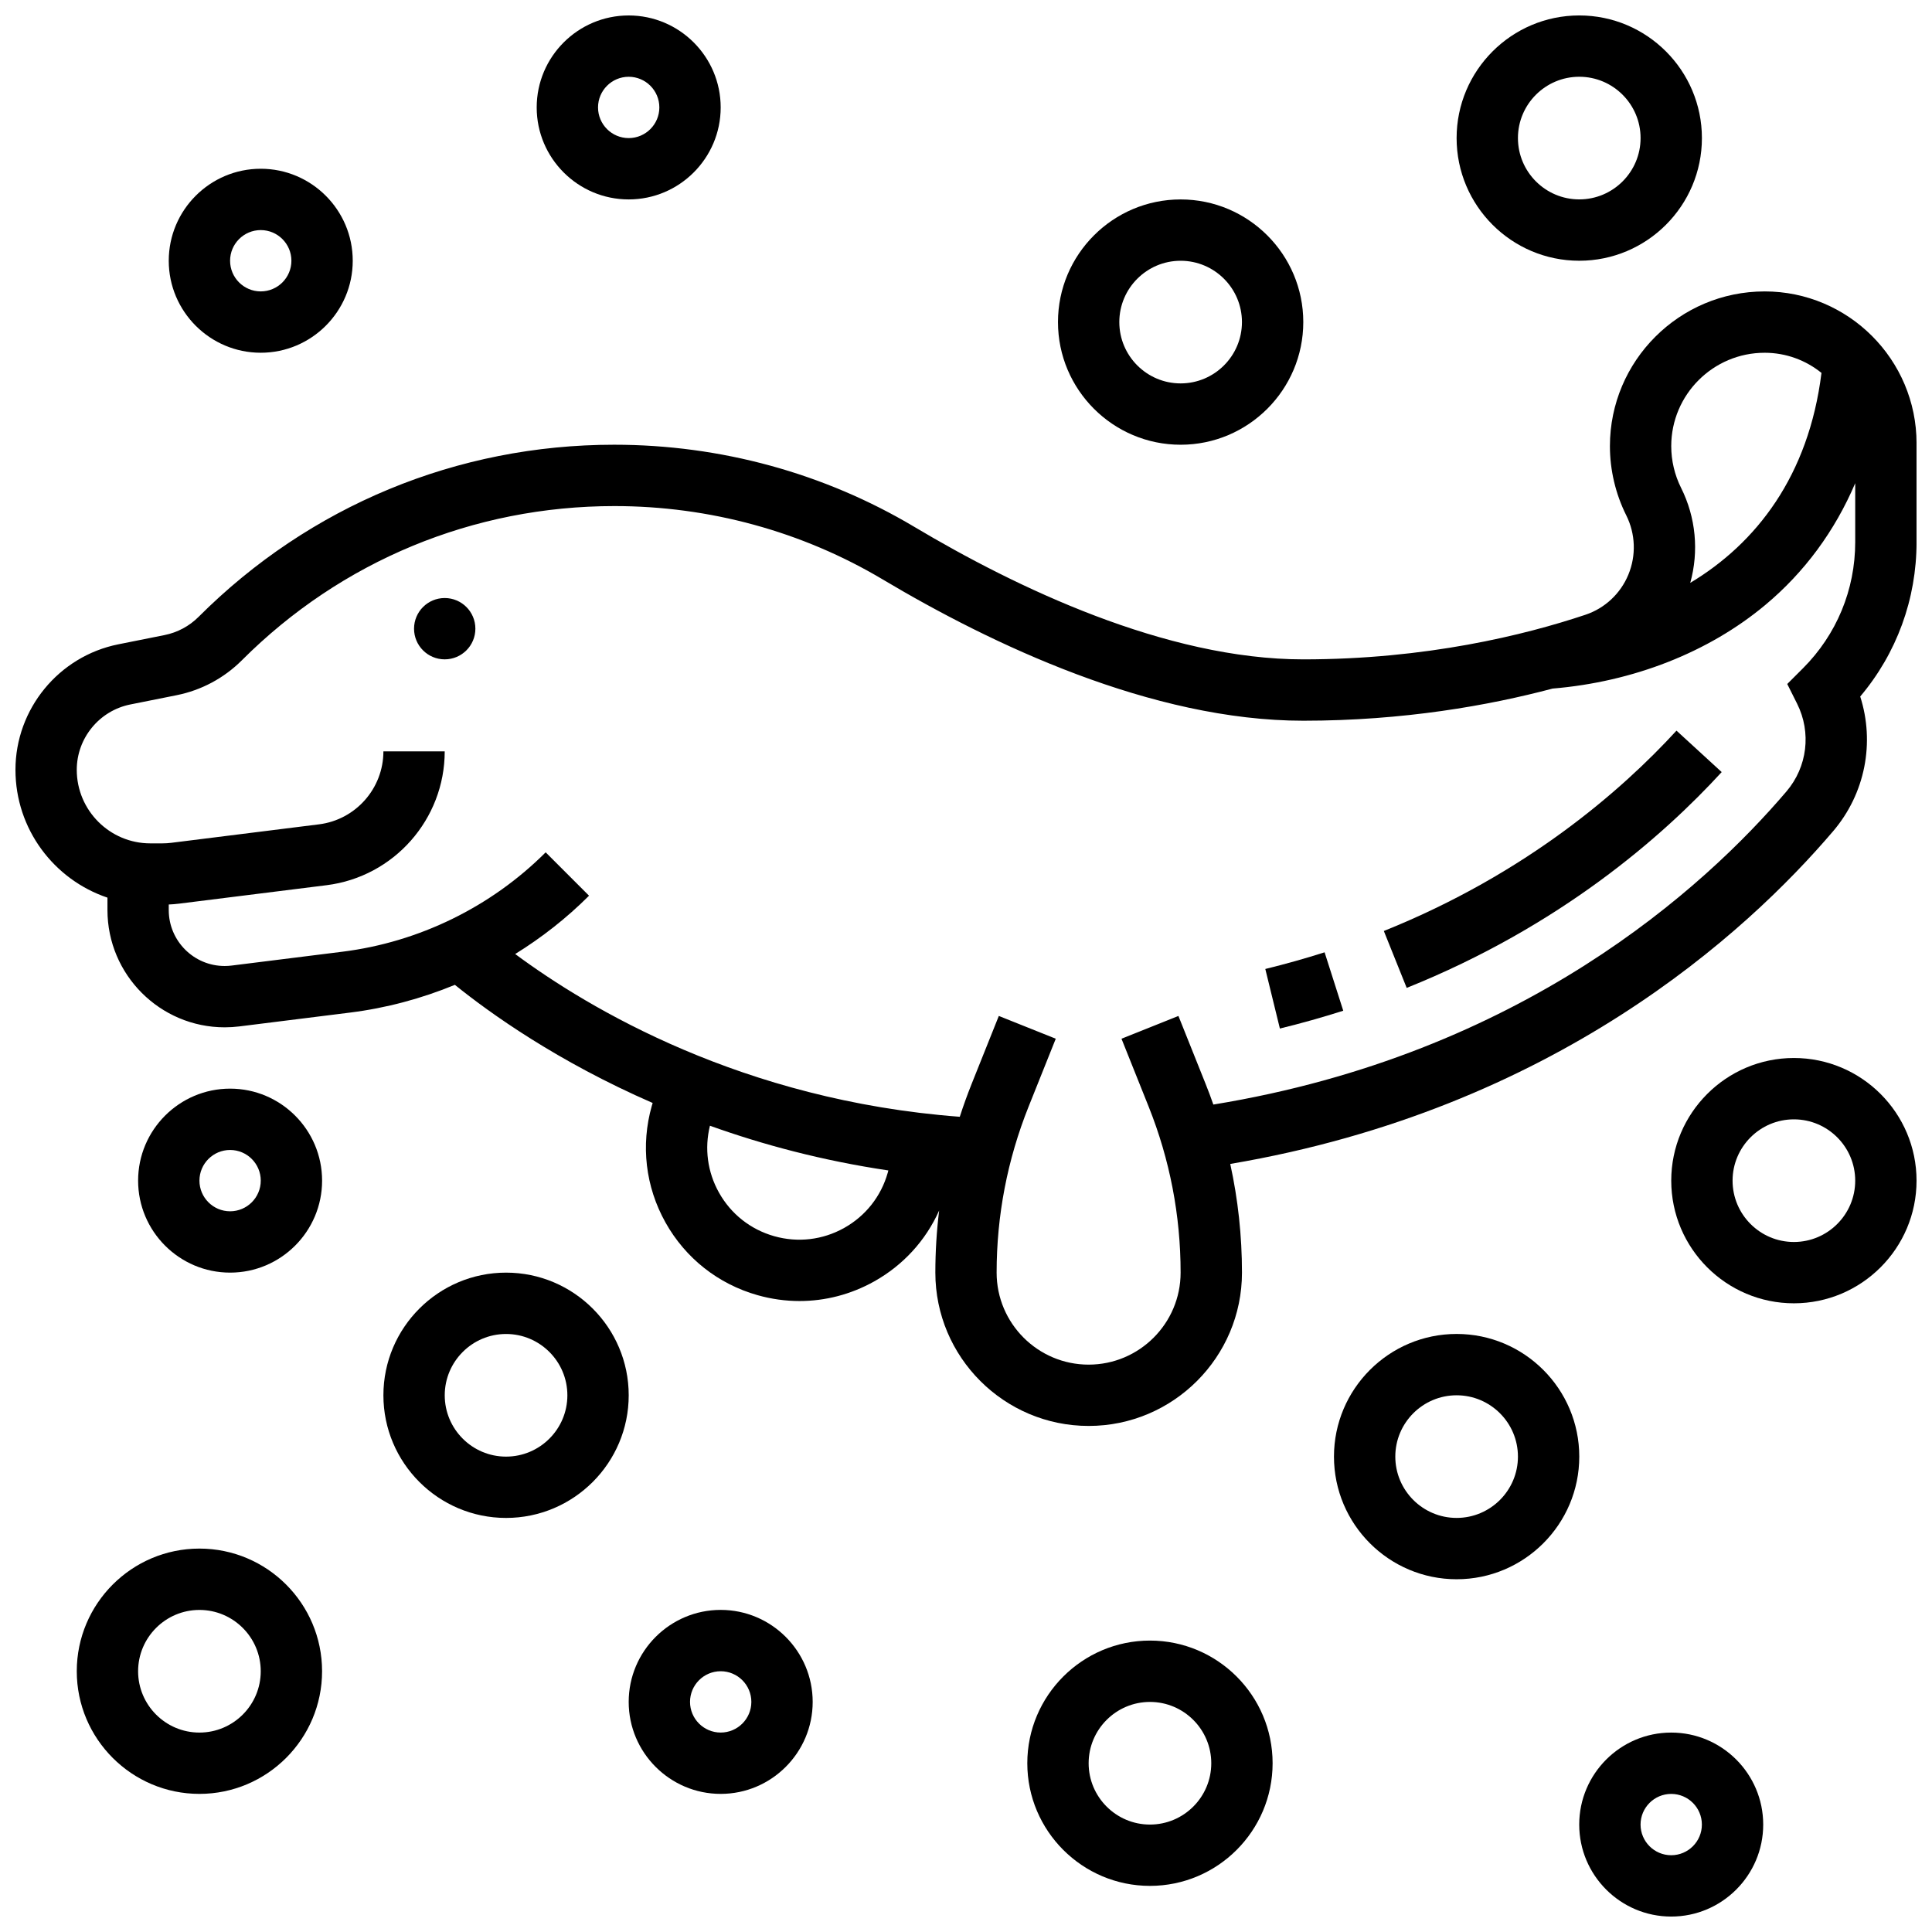
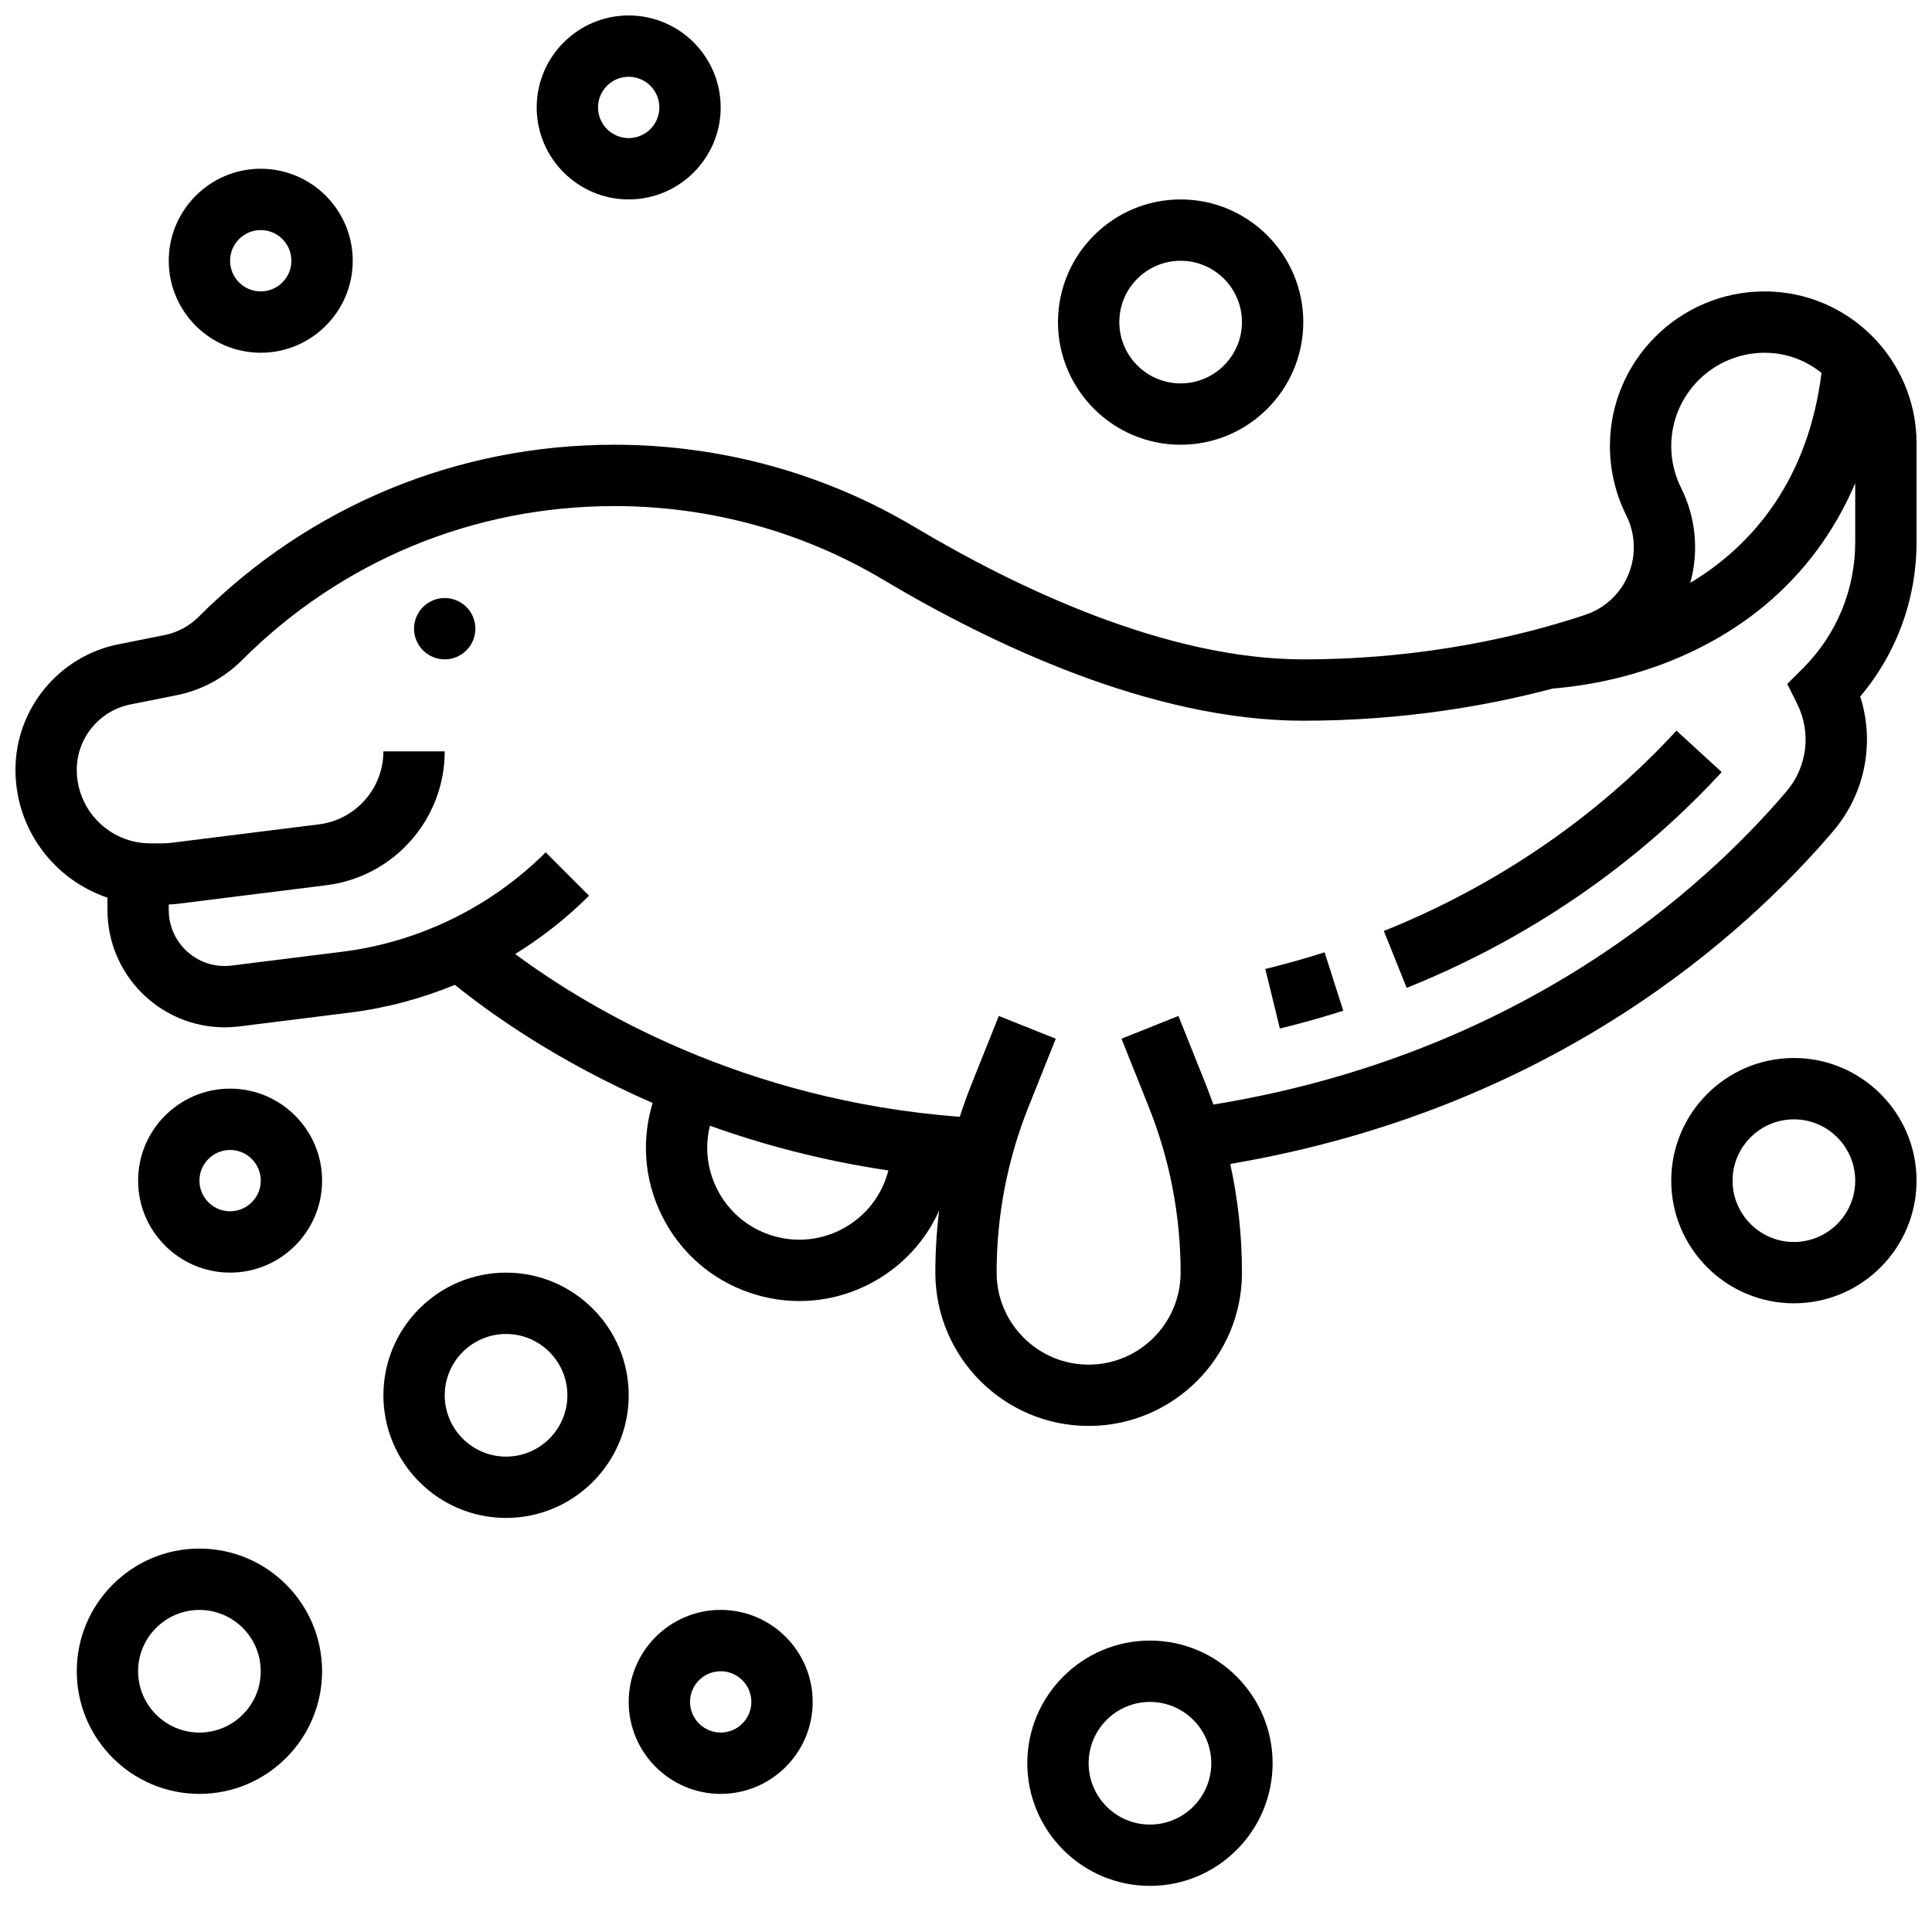
<svg xmlns="http://www.w3.org/2000/svg" width="800px" height="800px" version="1.1" viewBox="144 144 512 512">
  <defs>
    <clipPath id="e">
      <path d="m148.09 221h503.81v301h-503.81z" />
    </clipPath>
    <clipPath id="d">
      <path d="m586 424h65.902v66h-65.902z" />
    </clipPath>
    <clipPath id="c">
      <path d="m286 148.09h49v48.906h-49z" />
    </clipPath>
    <clipPath id="b">
-       <path d="m562 603h50v48.902h-50z" />
+       <path d="m562 603h50h-50z" />
    </clipPath>
    <clipPath id="a">
      <path d="m530 148.09h66v65.906h-66z" />
    </clipPath>
  </defs>
  <g clip-path="url(#e)">
    <path d="m611.64 221.23c-22.605 0-40.996 18.391-40.996 40.996 0 6.332 1.496 12.672 4.328 18.336 2.457 4.918 2.664 10.648 0.559 15.73-2.082 5.035-6.231 8.91-11.379 10.629-16.137 5.394-42.207 11.82-74.77 11.82-36.488 0-76.203-19.102-103.09-35.125-23.883-14.234-51.359-21.758-79.543-21.758-41.602 0-80.711 16.199-110.12 45.613-2.477 2.473-5.598 4.144-9.027 4.832l-12.242 2.449c-15.797 3.16-27.262 17.148-27.262 33.254 0 15.734 10.227 29.117 24.379 33.879v3.289c0 17.137 13.938 31.078 31.074 31.078 1.281 0 2.578-0.082 3.856-0.238l29.383-3.672c9.562-1.195 18.898-3.703 27.758-7.348 9.402 7.59 27.234 20.336 52.414 31.305-0.074 0.258-0.164 0.523-0.234 0.777-2.957 10.441-1.668 21.41 3.625 30.883 5.293 9.473 13.961 16.316 24.402 19.273 3.672 1.039 7.41 1.555 11.125 1.555 6.848 0 13.617-1.75 19.758-5.18 7.727-4.316 13.699-10.875 17.246-18.812-0.668 5.441-1.008 10.934-1.008 16.465 0 22.402 18.227 40.629 40.629 40.629s40.629-18.227 40.629-40.629c0-9.754-1.043-19.383-3.106-28.805 85.789-14.535 136.71-61.113 159.78-88.191 8.5-9.973 11.082-23.469 7.168-35.68 9.664-11.449 14.93-25.797 14.93-40.953v-26.137c0-22.203-18.062-40.266-40.262-40.266zm0 16.254c5.703 0 10.949 2.004 15.07 5.34-3.394 27.344-17.316 45.164-34.777 55.641 2.32-8.355 1.5-17.32-2.426-25.168-1.711-3.418-2.613-7.246-2.613-11.066 0-13.648 11.102-24.746 24.746-24.746zm-243.94 231.94c-5.684 3.176-12.266 3.949-18.531 2.176-6.266-1.773-11.465-5.879-14.641-11.562-3.039-5.438-3.871-11.691-2.387-17.711 14.012 5.031 29.828 9.266 47.281 11.852-0.055 0.199-0.102 0.41-0.16 0.609-1.77 6.258-5.875 11.461-11.562 14.637zm254.08-148.3-4.141 4.141 2.621 5.238c3.812 7.625 2.703 16.738-2.82 23.223-21.777 25.555-70.086 69.648-151.89 82.992-0.645-1.84-1.324-3.668-2.055-5.484l-7.199-17.996-15.09 6.035 7.199 17.996c5.617 14.051 8.469 28.855 8.469 43.992 0 13.441-10.934 24.379-24.379 24.379-13.441 0-24.379-10.938-24.379-24.379 0-15.137 2.852-29.941 8.473-43.996l7.199-17.996-15.09-6.035-7.199 17.996c-1.152 2.883-2.199 5.793-3.148 8.727-57.621-4.332-98.426-28.754-117.82-43.133 7.07-4.375 13.66-9.543 19.57-15.457l-11.492-11.492c-14.449 14.449-33.574 23.805-53.848 26.336l-29.383 3.672c-0.609 0.078-1.227 0.113-1.84 0.113-8.168 0.008-14.816-6.644-14.816-14.816v-1.48c0.906-0.043 1.816-0.109 2.715-0.223l39.113-4.891c17.848-2.231 31.305-17.477 31.305-35.465h-16.25c0 9.809-7.34 18.121-17.07 19.336l-39.109 4.891c-0.805 0.102-1.617 0.152-2.422 0.152h-3.172c-10.742 0-19.488-8.742-19.488-19.492 0-8.391 5.973-15.676 14.199-17.32l12.242-2.449c6.586-1.32 12.578-4.523 17.328-9.273 26.348-26.344 61.375-40.852 98.727-40.852 25.164 0 49.762 6.731 71.133 19.465 28.645 17.07 71.223 37.418 111.41 37.418 26.609 0 49.191-4.039 66.074-8.52 21.355-1.773 41.336-9.609 56.348-22.141 10.434-8.711 18.449-19.621 23.848-32.285v15.582c0 12.648-4.926 24.543-13.871 33.492z" />
  </g>
  <path d="m510.73 390.72 6.059 15.082c40.613-16.312 67.812-40.105 83.477-57.191l-11.98-10.984c-14.527 15.844-39.773 37.918-77.555 53.094z" />
  <path d="m479.32 400.79 3.863 15.785c5.668-1.387 11.32-2.977 16.793-4.723l-4.945-15.48c-5.113 1.633-10.402 3.117-15.711 4.418z" />
  <path d="m269.98 310.61c0 4.488-3.641 8.125-8.129 8.125-4.484 0-8.125-3.637-8.125-8.125s3.641-8.125 8.125-8.125c4.488 0 8.129 3.637 8.129 8.125" />
-   <path d="m530.02 497.51c-17.922 0-32.504 14.582-32.504 32.504s14.582 32.504 32.504 32.504 32.504-14.582 32.504-32.504c0-17.926-14.582-32.504-32.504-32.504zm0 48.754c-8.961 0-16.25-7.293-16.25-16.25 0-8.961 7.293-16.25 16.25-16.25 8.961 0 16.25 7.293 16.25 16.25 0 8.961-7.289 16.25-16.25 16.25z" />
  <g clip-path="url(#d)">
    <path d="m619.4 424.38c-17.922 0-32.504 14.582-32.504 32.504s14.582 32.504 32.504 32.504c17.922 0 32.504-14.582 32.504-32.504s-14.582-32.504-32.504-32.504zm0 48.758c-8.961 0-16.25-7.293-16.25-16.25 0-8.961 7.293-16.25 16.25-16.25 8.961 0 16.25 7.293 16.25 16.25 0.004 8.957-7.289 16.25-16.25 16.25z" />
  </g>
  <path d="m213.1 237.48c13.441 0 24.379-10.938 24.379-24.379 0-13.441-10.938-24.379-24.379-24.379-13.441 0-24.379 10.938-24.379 24.379 0 13.441 10.938 24.379 24.379 24.379zm0-32.504c4.481 0 8.125 3.644 8.125 8.125 0 4.481-3.644 8.125-8.125 8.125-4.481 0-8.125-3.644-8.125-8.125 0-4.481 3.644-8.125 8.125-8.125z" />
  <g clip-path="url(#c)">
    <path d="m310.61 196.85c13.441 0 24.379-10.938 24.379-24.379 0-13.438-10.938-24.375-24.379-24.375-13.441 0-24.379 10.938-24.379 24.379s10.938 24.375 24.379 24.375zm0-32.504c4.481 0 8.125 3.644 8.125 8.125s-3.644 8.125-8.125 8.125-8.125-3.644-8.125-8.125c0-4.477 3.644-8.125 8.125-8.125z" />
  </g>
  <path d="m456.88 261.86c17.922 0 32.504-14.582 32.504-32.504 0-17.922-14.582-32.504-32.504-32.504s-32.504 14.582-32.504 32.504c0 17.926 14.582 32.504 32.504 32.504zm0-48.754c8.961 0 16.25 7.293 16.25 16.25 0 8.961-7.293 16.25-16.25 16.25-8.961 0-16.25-7.293-16.25-16.25 0-8.961 7.289-16.25 16.25-16.25z" />
  <path d="m204.98 432.5c-13.441 0-24.379 10.938-24.379 24.379 0 13.441 10.934 24.379 24.379 24.379 13.441 0 24.379-10.938 24.379-24.379-0.004-13.445-10.938-24.379-24.379-24.379zm0 32.504c-4.481 0-8.125-3.644-8.125-8.125 0-4.481 3.644-8.125 8.125-8.125 4.481 0 8.125 3.644 8.125 8.125 0 4.477-3.644 8.125-8.125 8.125z" />
  <path d="m278.11 481.26c-17.922 0-32.504 14.582-32.504 32.504s14.582 32.504 32.504 32.504 32.504-14.582 32.504-32.504-14.582-32.504-32.504-32.504zm0 48.758c-8.961 0-16.25-7.293-16.25-16.25 0-8.961 7.293-16.25 16.25-16.25 8.961 0 16.25 7.293 16.25 16.25s-7.289 16.25-16.25 16.25z" />
  <path d="m196.85 554.39c-17.922 0-32.504 14.582-32.504 32.504s14.582 32.504 32.504 32.504 32.504-14.582 32.504-32.504-14.578-32.504-32.504-32.504zm0 48.758c-8.961 0-16.25-7.293-16.25-16.25 0-8.961 7.293-16.25 16.25-16.25 8.961 0 16.25 7.293 16.25 16.25 0.004 8.957-7.289 16.25-16.25 16.25z" />
  <path d="m334.99 570.64c-13.441 0-24.379 10.938-24.379 24.379 0 13.441 10.934 24.379 24.379 24.379 13.441 0 24.379-10.938 24.379-24.379-0.004-13.441-10.938-24.379-24.379-24.379zm0 32.504c-4.481 0-8.125-3.644-8.125-8.125 0-4.481 3.644-8.125 8.125-8.125 4.481 0 8.125 3.644 8.125 8.125 0 4.481-3.644 8.125-8.125 8.125z" />
  <path d="m448.75 578.77c-17.922 0-32.504 14.582-32.504 32.504 0 17.922 14.582 32.504 32.504 32.504s32.504-14.582 32.504-32.504c0-17.922-14.582-32.504-32.504-32.504zm0 48.758c-8.961 0-16.25-7.293-16.25-16.25 0-8.961 7.293-16.25 16.25-16.25 8.961 0 16.25 7.293 16.25 16.25 0.004 8.957-7.289 16.25-16.25 16.25z" />
  <g clip-path="url(#b)">
    <path d="m586.89 603.15c-13.441 0-24.379 10.938-24.379 24.379s10.934 24.379 24.379 24.379c13.441 0 24.379-10.938 24.379-24.379s-10.934-24.379-24.379-24.379zm0 32.504c-4.481 0-8.125-3.644-8.125-8.125 0-4.481 3.644-8.125 8.125-8.125s8.125 3.644 8.125 8.125c0.004 4.477-3.644 8.125-8.125 8.125z" />
  </g>
  <g clip-path="url(#a)">
-     <path d="m562.52 213.1c17.922 0 32.504-14.582 32.504-32.504s-14.582-32.504-32.504-32.504-32.504 14.582-32.504 32.504 14.578 32.504 32.504 32.504zm0-48.758c8.961 0 16.25 7.293 16.25 16.25 0 8.961-7.293 16.25-16.25 16.25-8.961 0-16.25-7.293-16.25-16.25-0.004-8.957 7.289-16.25 16.25-16.25z" />
-   </g>
+     </g>
</svg>